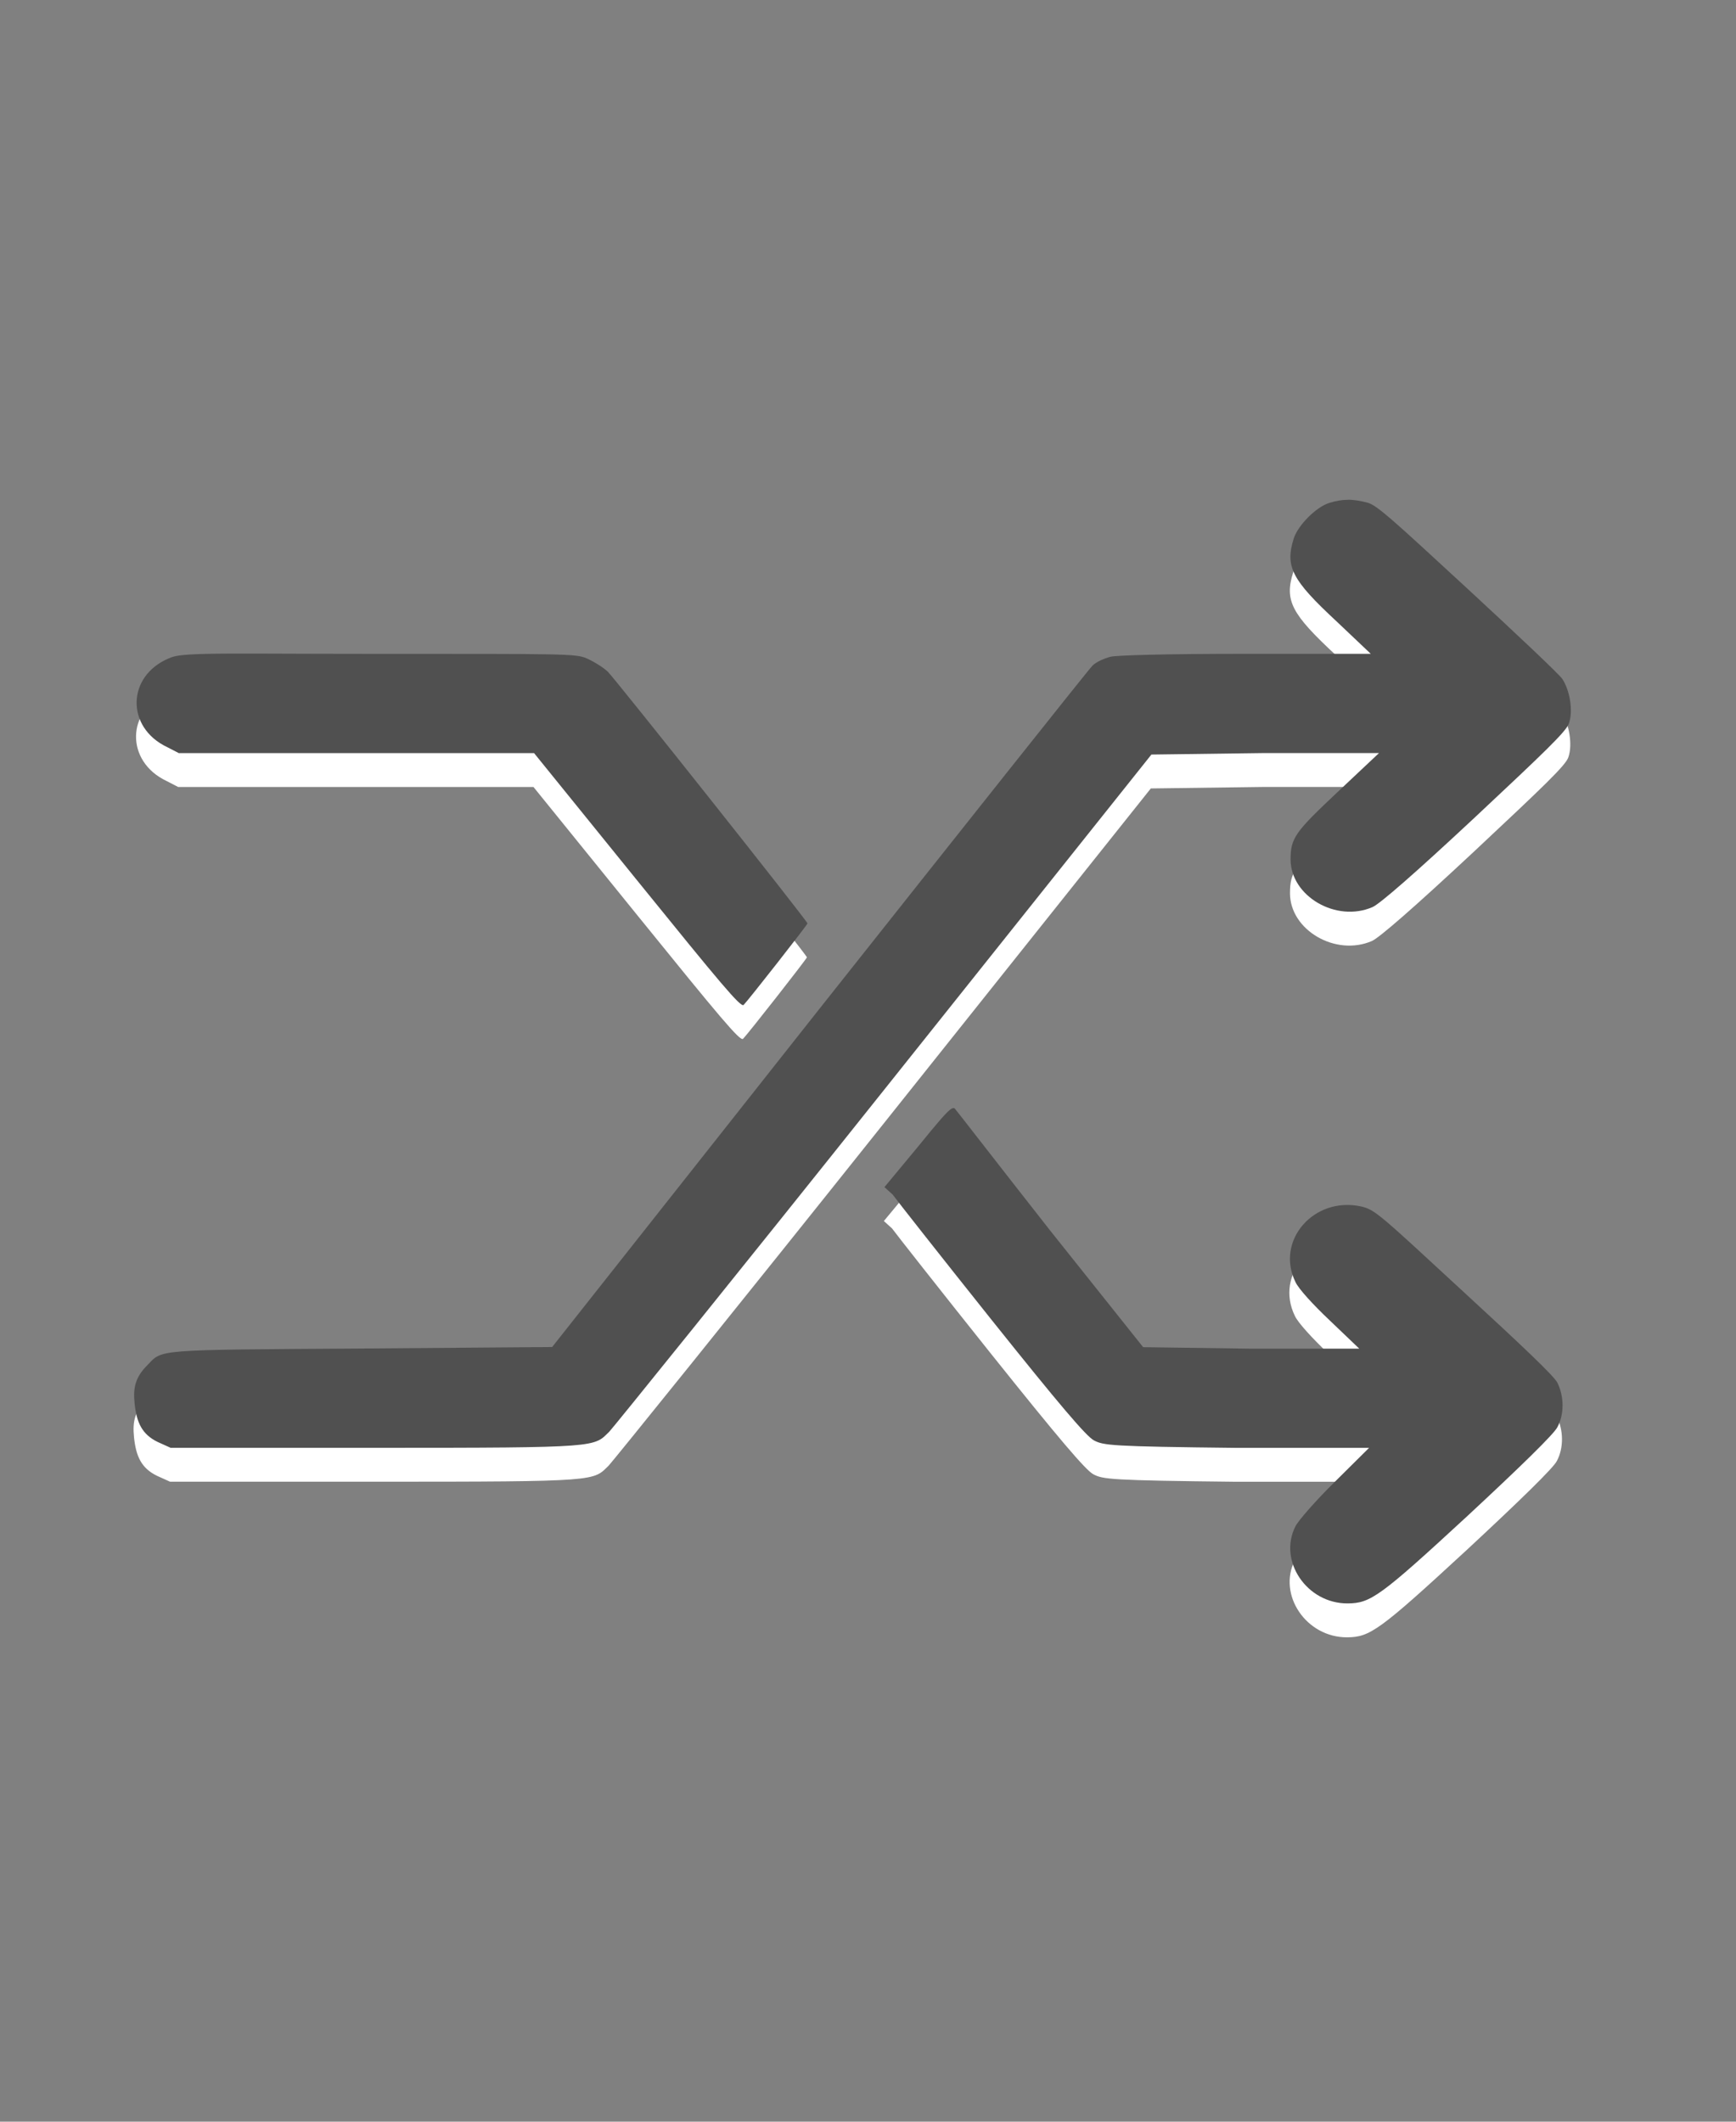
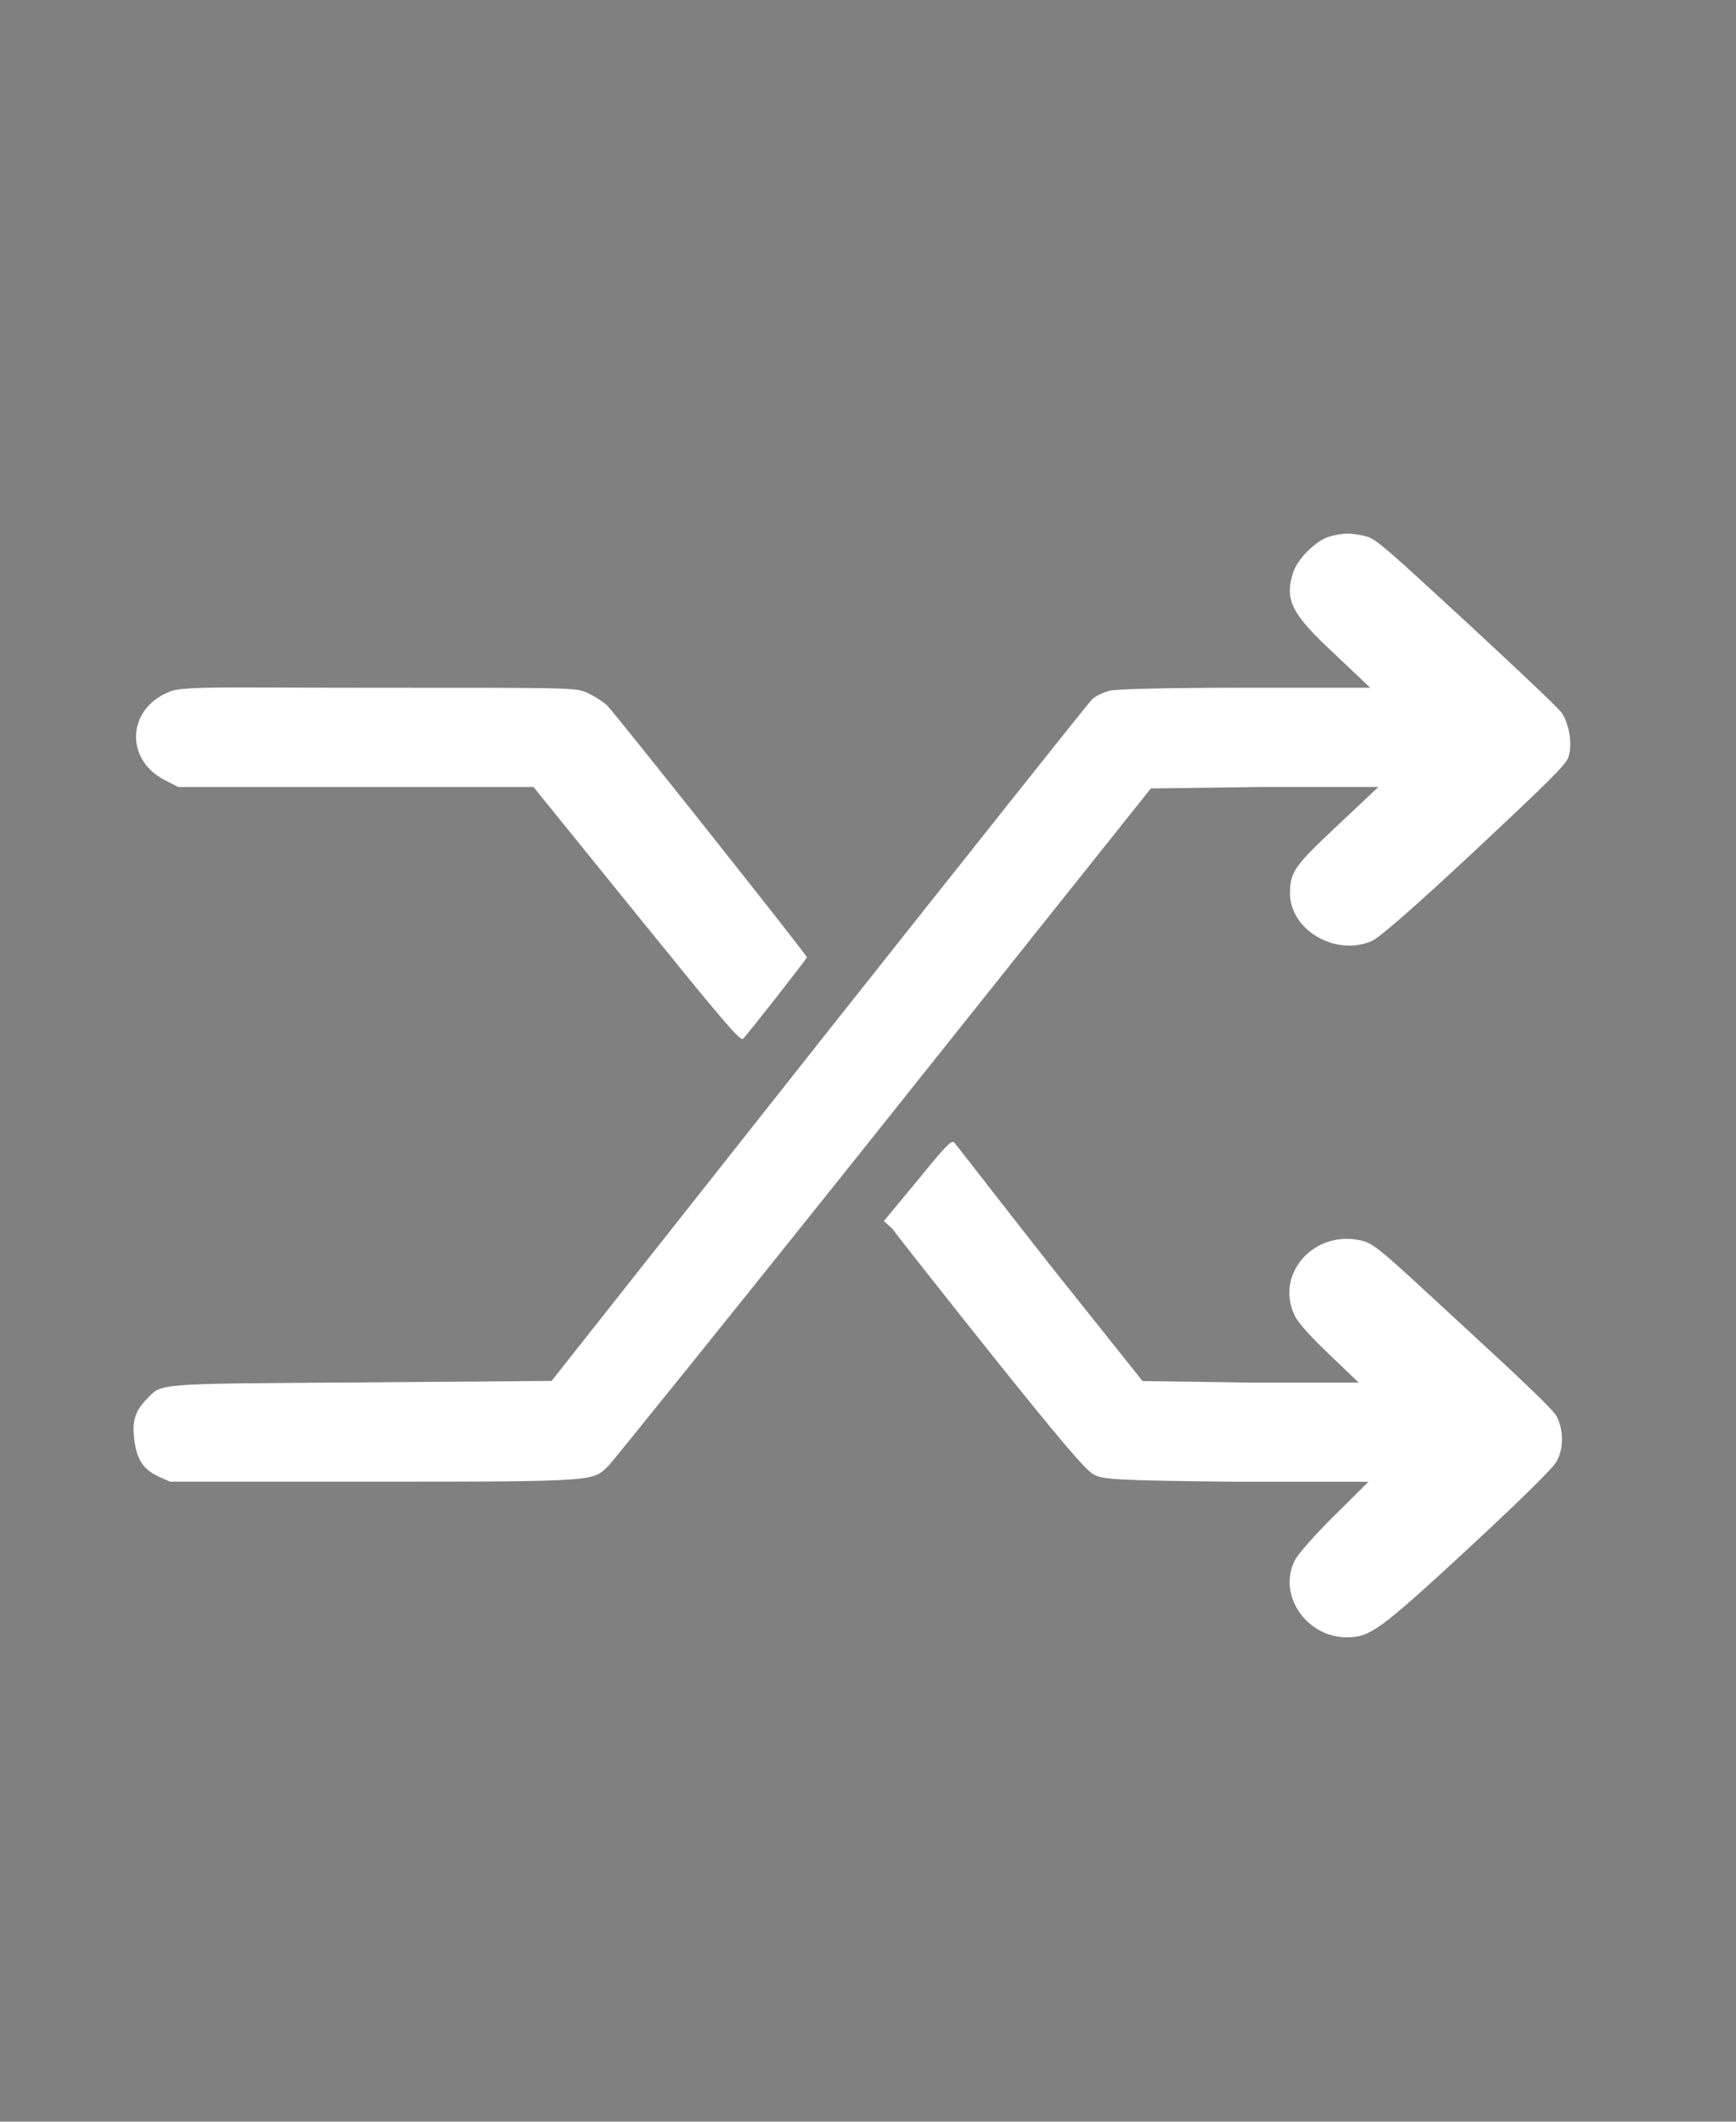
<svg xmlns="http://www.w3.org/2000/svg" xmlns:ns1="http://www.inkscape.org/namespaces/inkscape" xmlns:ns2="http://sodipodi.sourceforge.net/DTD/sodipodi-0.dtd" version="1.1" id="GiraIconAlarm" x="0px" y="0px" viewBox="0 0 36 44" style="enable-background:new 0 0 36 44;" xml:space="preserve" ns1:version="0.48.4 r9939" width="100%" height="100%" ns2:docname="icon_media_shuffle.svg">
  <rect x="0" y="0" width="36" height="44" fill="#808080" stroke="none" />
  <defs id="defs9" />
  <ns2:namedview pagecolor="#ffffff" bordercolor="#666666" borderopacity="1" objecttolerance="10" gridtolerance="10" guidetolerance="10" ns1:pageopacity="0" ns1:pageshadow="2" ns1:window-width="1008" ns1:window-height="929" id="namedview7" showgrid="false" ns1:zoom="7.5853273" ns1:cx="8.5733796" ns1:cy="4.8413371" ns1:window-x="736" ns1:window-y="16" ns1:window-maximized="0" ns1:current-layer="GiraIconAlarm" />
  <style type="text/css" id="style3">
	.st0{fill:#505050;}
</style>
  <g id="g2988">
    <path ns1:connector-curvature="0" id="path10-1" d="m 27.938,11.068 c -0.125,6.02e-4 -0.237,0.021 -0.373,0.061 -0.28,0.081 -0.659,0.467 -0.747,0.737 -0.186,0.59 -0.037,0.865 0.883,1.72 l 0.713,0.676 -2.614,0 c -1.607,0 -2.65,0.029 -2.784,0.061 -0.122,0.033 -0.292,0.103 -0.373,0.184 -0.082,0.081 -2.624,3.284 -5.67,7.127 l -5.535,7.004 -3.973,0.031 c -4.292,0.027 -4.105,0.018 -4.414,0.338 -0.251,0.249 -0.307,0.463 -0.272,0.799 0.041,0.4 0.155,0.642 0.475,0.799 l 0.272,0.123 4.278,0 c 4.659,0 4.49,-0.013 4.822,-0.338 0.087,-0.092 2.658,-3.275 5.704,-7.096 l 5.535,-6.943 2.343,-0.031 2.377,0 -0.849,0.799 c -0.891,0.839 -0.985,0.958 -0.985,1.413 0.006,0.758 0.946,1.308 1.698,0.983 0.151,-0.065 0.876,-0.696 2.105,-1.843 1.473,-1.38 1.911,-1.798 1.969,-1.966 0.093,-0.265 0.016,-0.694 -0.136,-0.922 -0.064,-0.097 -0.95,-0.932 -1.969,-1.874 -1.555,-1.434 -1.873,-1.728 -2.071,-1.782 -0.143,-0.038 -0.282,-0.062 -0.407,-0.061 z M 4.272,14.263 c -0.577,0.014 -0.673,0.046 -0.781,0.092 -0.879,0.368 -0.896,1.437 -0.034,1.843 l 0.238,0.123 3.701,0 3.667,0 2.139,2.642 c 1.735,2.143 2.149,2.64 2.207,2.58 0.093,-0.092 1.324,-1.662 1.324,-1.69 0,-0.049 -3.962,-5.038 -4.142,-5.222 -0.105,-0.097 -0.313,-0.222 -0.441,-0.276 -0.221,-0.097 -0.467,-0.092 -4.346,-0.092 -1.925,-1.38e-4 -2.955,-0.014 -3.531,0 z m 15.449,9.431 c -0.095,0.058 -0.29,0.289 -0.679,0.768 l -0.713,0.86 0.17,0.154 c 0.07,0.097 0.983,1.26 2.037,2.58 1.427,1.786 1.982,2.438 2.139,2.519 0.198,0.103 0.345,0.126 2.954,0.154 l 2.75,0 -0.713,0.707 c -0.39,0.384 -0.757,0.803 -0.815,0.922 -0.361,0.714 0.236,1.603 1.087,1.597 0.472,-0.005 0.661,-0.134 2.479,-1.812 1.101,-1.023 1.798,-1.702 1.867,-1.843 0.146,-0.271 0.14,-0.64 0,-0.922 -0.07,-0.141 -0.736,-0.77 -1.935,-1.874 -1.759,-1.624 -1.848,-1.717 -2.139,-1.782 -0.978,-0.211 -1.777,0.711 -1.358,1.567 0.064,0.141 0.364,0.469 0.713,0.799 l 0.611,0.584 -2.241,0 -2.241,-0.031 -1.935,-2.427 c -1.054,-1.342 -1.934,-2.481 -1.969,-2.519 -0.012,-0.015 -0.036,-0.019 -0.068,0 z" style="fill:#ffffff;fill-opacity:1" />
  </g>
-   <path style="fill:#505050;fill-opacity:1" d="m 27.95,10.365 c -0.125,6.02e-4 -0.237,0.021 -0.373,0.061 -0.28,0.081 -0.659,0.467 -0.747,0.737 -0.186,0.59 -0.037,0.865 0.883,1.72 l 0.713,0.676 -2.614,0 c -1.607,0 -2.65,0.029 -2.784,0.061 -0.122,0.033 -0.292,0.103 -0.373,0.184 -0.082,0.081 -2.624,3.284 -5.67,7.127 l -5.535,7.004 -3.973,0.031 c -4.292,0.027 -4.105,0.018 -4.414,0.338 -0.251,0.249 -0.307,0.463 -0.272,0.799 0.041,0.4 0.155,0.642 0.475,0.799 l 0.272,0.123 4.278,0 c 4.659,0 4.49,-0.013 4.822,-0.338 0.087,-0.092 2.658,-3.275 5.704,-7.096 l 5.535,-6.943 2.343,-0.031 2.377,0 -0.849,0.799 c -0.891,0.839 -0.985,0.958 -0.985,1.413 0.006,0.758 0.946,1.308 1.698,0.983 0.151,-0.065 0.876,-0.696 2.105,-1.843 1.473,-1.38 1.911,-1.798 1.969,-1.966 0.093,-0.265 0.016,-0.694 -0.136,-0.922 -0.064,-0.097 -0.95,-0.932 -1.969,-1.874 -1.555,-1.434 -1.873,-1.728 -2.071,-1.782 -0.143,-0.038 -0.282,-0.062 -0.407,-0.061 z M 4.284,13.56 c -0.577,0.014 -0.673,0.046 -0.781,0.092 -0.879,0.368 -0.896,1.437 -0.034,1.843 l 0.238,0.123 3.701,0 3.667,0 2.139,2.642 c 1.735,2.143 2.149,2.64 2.207,2.58 0.093,-0.092 1.324,-1.662 1.324,-1.69 0,-0.049 -3.962,-5.038 -4.142,-5.222 -0.105,-0.097 -0.313,-0.222 -0.441,-0.276 -0.221,-0.097 -0.467,-0.092 -4.346,-0.092 -1.925,-1.38e-4 -2.955,-0.014 -3.531,0 z m 15.449,9.431 c -0.095,0.058 -0.29,0.289 -0.679,0.768 l -0.713,0.86 0.17,0.154 c 0.07,0.097 0.983,1.26 2.037,2.58 1.427,1.786 1.982,2.438 2.139,2.519 0.198,0.103 0.345,0.126 2.954,0.154 l 2.75,0 -0.713,0.707 c -0.39,0.384 -0.757,0.803 -0.815,0.922 -0.361,0.714 0.236,1.603 1.087,1.597 0.472,-0.005 0.661,-0.134 2.479,-1.812 1.101,-1.023 1.798,-1.702 1.867,-1.843 0.146,-0.271 0.14,-0.64 0,-0.922 -0.07,-0.141 -0.736,-0.77 -1.935,-1.874 -1.759,-1.624 -1.848,-1.717 -2.139,-1.782 -0.978,-0.211 -1.777,0.711 -1.358,1.567 0.064,0.141 0.364,0.469 0.713,0.799 l 0.611,0.584 -2.241,0 -2.241,-0.031 -1.935,-2.427 c -1.054,-1.342 -1.934,-2.481 -1.969,-2.519 -0.012,-0.015 -0.036,-0.019 -0.068,0 z" id="path10" ns1:connector-curvature="0" />
</svg>